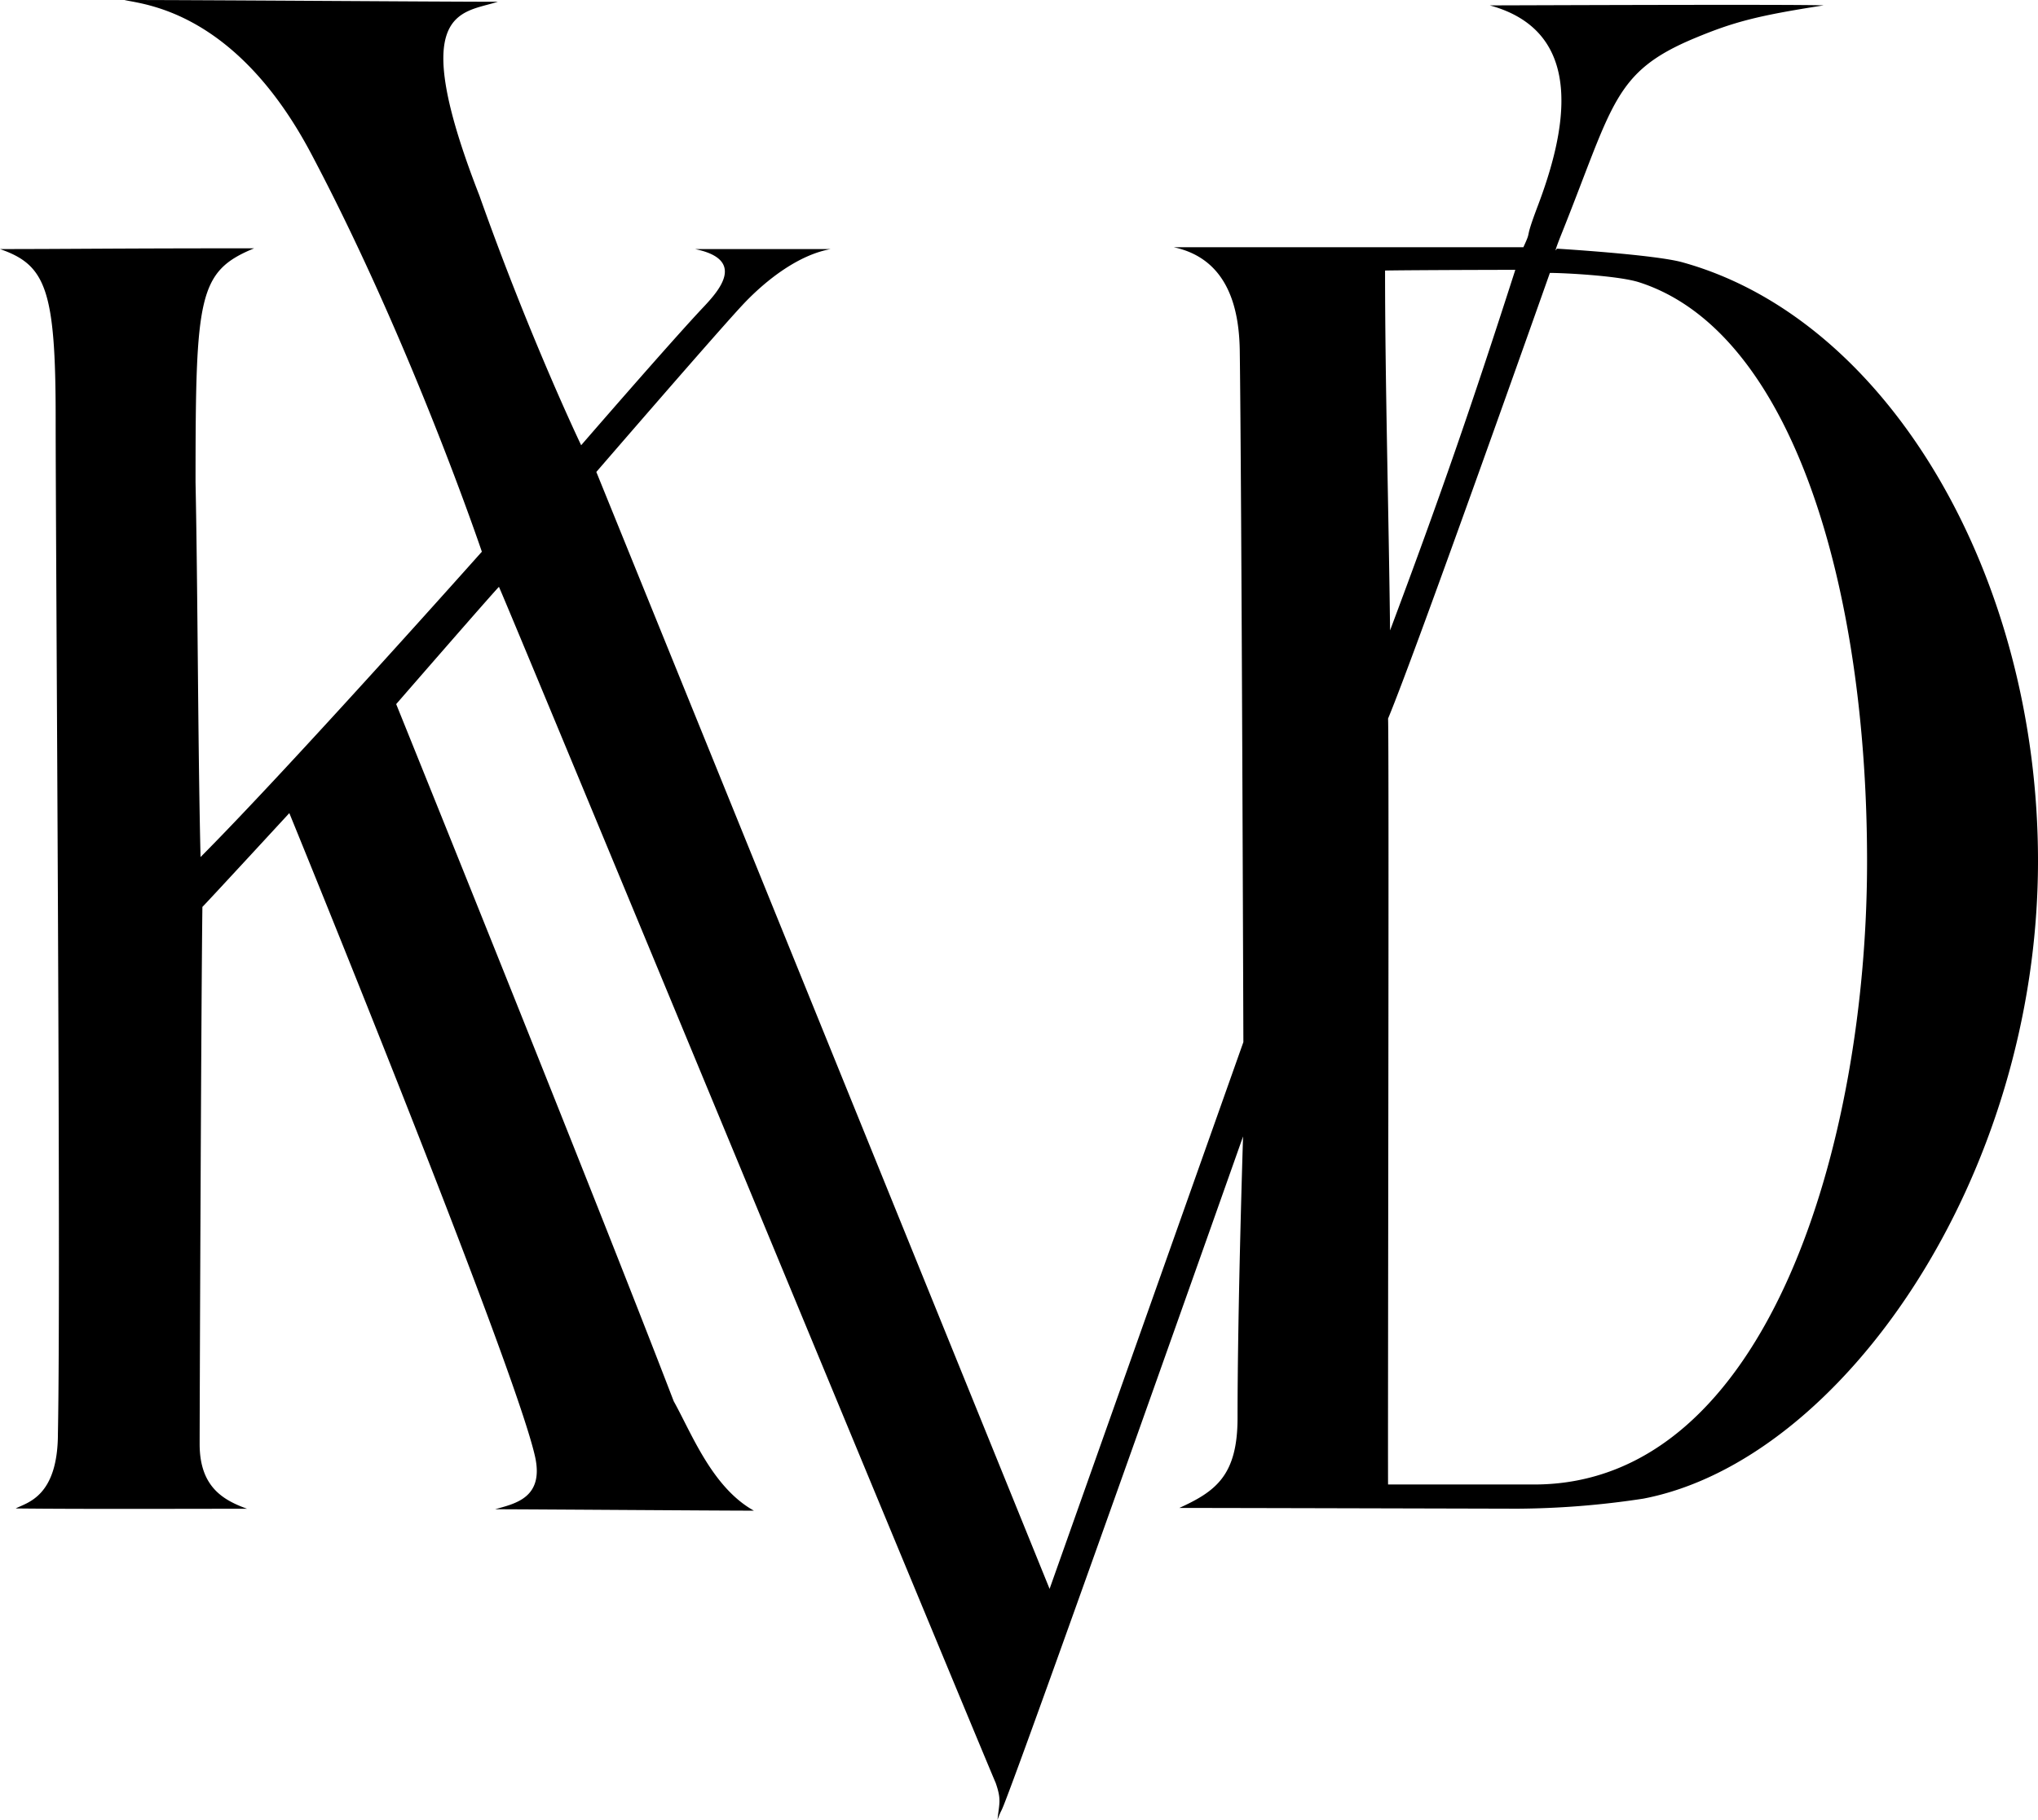
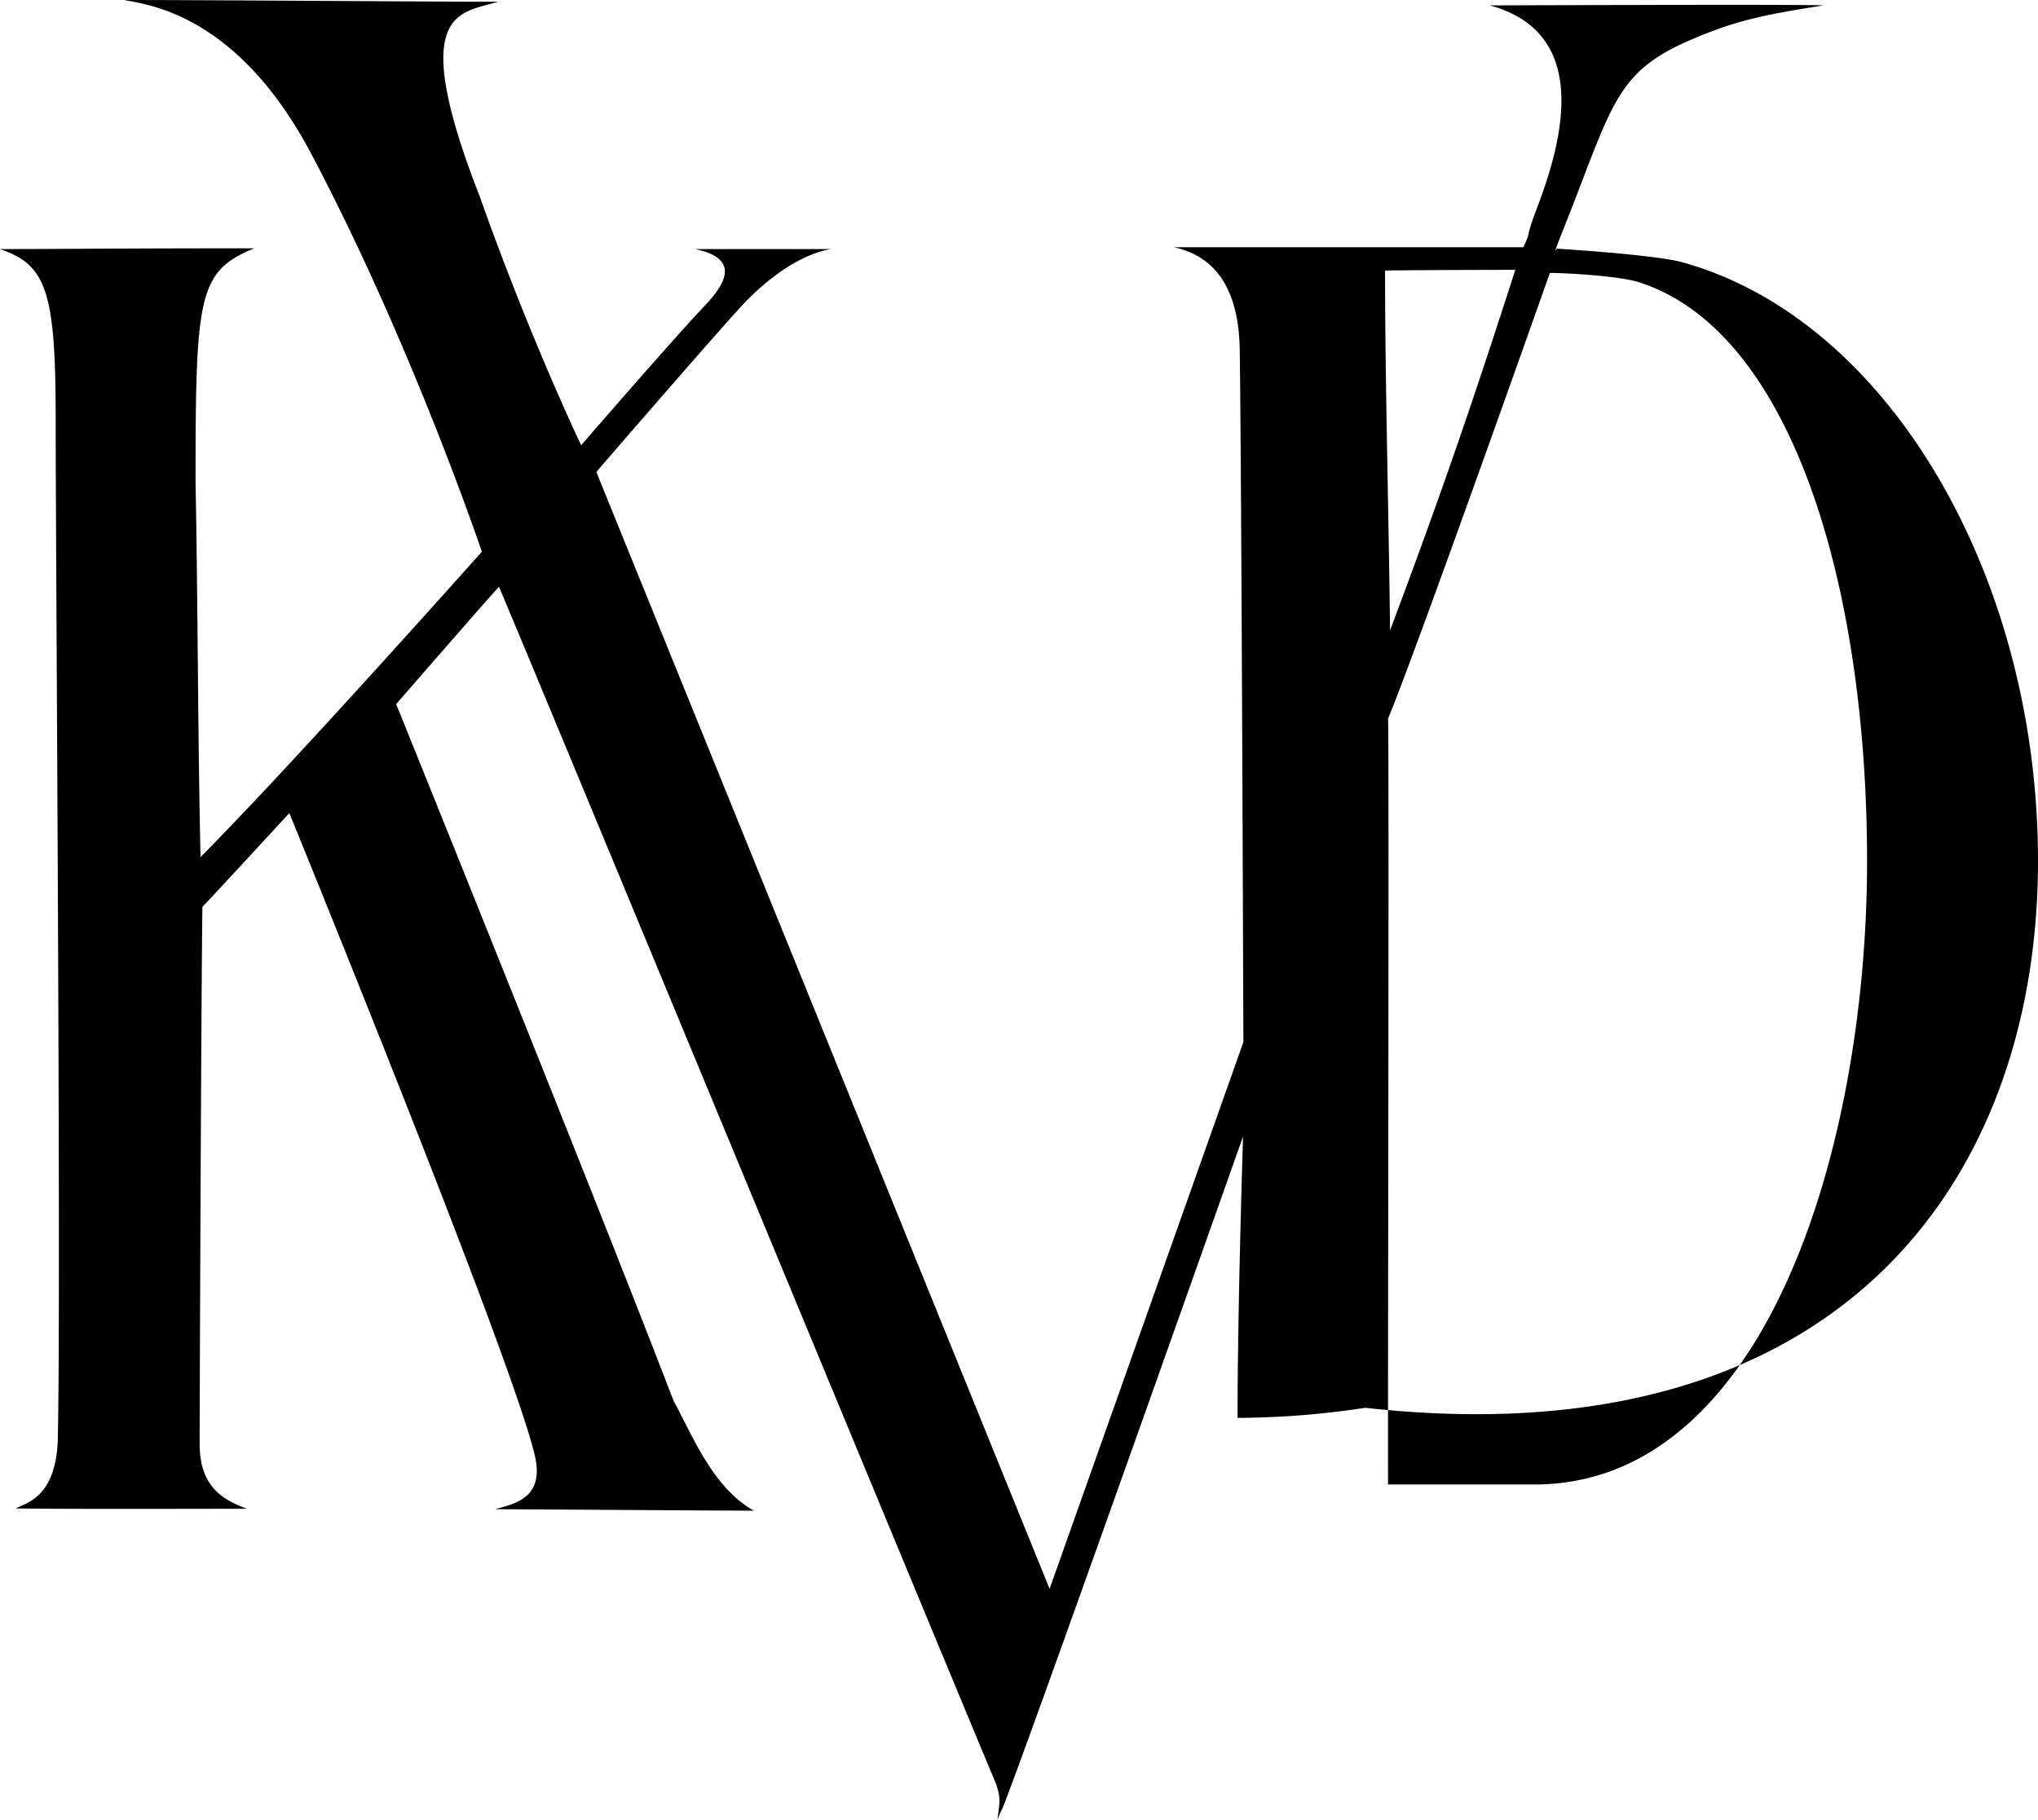
<svg xmlns="http://www.w3.org/2000/svg" viewBox="0 0 262 234">
-   <path fill="currentColor" d="M216.355 33.746c-3.472-1.003-16.205-1.773-16.205-1.773s-.644 1.184.677-2.103c6.601-16.52 6.627-20.617 17.029-24.959 4.998-2.083 8.07-2.899 16.591-4.219-3.794-.155-39.932 0-42.927 0 12.784 3.488 9.59 16.78 6.151 25.845-1.823 4.82-.644 2.686-1.83 5.254h-44.943c7.246 1.547 8.418 8.38 8.483 13.363.238 17.84.464 88.839.464 88.839l-24.913 70.306L76.663 60.684s16.205-18.766 19.058-21.749c2.853-2.983 6.95-6.166 11.072-6.91H89.351c6.615 1.358 3.053 5.338 1.237 7.299-4.006 4.212-15.876 17.924-15.876 17.924S68.168 43.6 61.63 25.146C52.176.926 59.37 1.74 63.995.226 56.156.226 26.639 0 15.998 0c2.344.57 14.24 1.294 24.01 19.768C52.936 44.203 61.946 70.94 61.946 70.94S37.414 98.506 25.782 110.2c-.341-14.178-.354-33.972-.644-48.188 0-23.988.341-27.114 7.535-30.084-18.433 0-23.65.097-32.673.097 5.9 2.045 7.156 5.222 7.156 21.736 0 17.18.695 110.452.29 130.537 0 8.153-3.949 8.891-5.43 9.661 8.495.097 22.91.039 29.743.039-3.001-1.094-6.093-2.757-6.093-8.322 0-4.95.2-57.649.354-69.063.805-.809 11.175-12.062 11.175-12.062s28.693 70.19 31.56 82.607c1.287 5.494-2.622 6.186-5.102 6.905 4.064 0 28.687.181 33.266.181-5.378-2.996-8.012-9.965-10.305-14.068-10.382-27.029-35.681-89.64-35.681-89.64s12.405-14.276 13.21-15.078c.85 1.715 60.812 146.65 63.865 153.806.76 2.187.445 2.589.226 4.737.56-1.514.335-.647 1.024-2.459 4.193-10.858 30.548-85.416 30.548-85.416s-.709 21.872-.709 36.186c0 7.409-2.814 9.454-7.484 11.582 6.274 0 43.23.098 43.23.098a110.96 110.96 0 0 0 16.424-1.295C236.727 187.804 262 151.47 262 110.704c0-36.619-19.2-69.588-45.645-76.958Zm-38.296 1.041c1.694-.045 12.327-.09 16.745-.09-5.687 17.691-9.661 29.177-16.101 46.364-.168-14.89-.644-32.018-.644-46.274Zm19.174 156.091h-18.788c-.045-6.613.148-95.944 0-98.48 3.646-8.736 20.804-57.306 20.804-57.306 1.842 0 8.855.362 11.47 1.203 19.851 6.374 29.305 39.524 29.305 74.415.026 35.791-12.585 80.168-42.791 80.168Z" />
+   <path fill="currentColor" d="M216.355 33.746c-3.472-1.003-16.205-1.773-16.205-1.773s-.644 1.184.677-2.103c6.601-16.52 6.627-20.617 17.029-24.959 4.998-2.083 8.07-2.899 16.591-4.219-3.794-.155-39.932 0-42.927 0 12.784 3.488 9.59 16.78 6.151 25.845-1.823 4.82-.644 2.686-1.83 5.254h-44.943c7.246 1.547 8.418 8.38 8.483 13.363.238 17.84.464 88.839.464 88.839l-24.913 70.306L76.663 60.684s16.205-18.766 19.058-21.749c2.853-2.983 6.95-6.166 11.072-6.91H89.351c6.615 1.358 3.053 5.338 1.237 7.299-4.006 4.212-15.876 17.924-15.876 17.924S68.168 43.6 61.63 25.146C52.176.926 59.37 1.74 63.995.226 56.156.226 26.639 0 15.998 0c2.344.57 14.24 1.294 24.01 19.768C52.936 44.203 61.946 70.94 61.946 70.94S37.414 98.506 25.782 110.2c-.341-14.178-.354-33.972-.644-48.188 0-23.988.341-27.114 7.535-30.084-18.433 0-23.65.097-32.673.097 5.9 2.045 7.156 5.222 7.156 21.736 0 17.18.695 110.452.29 130.537 0 8.153-3.949 8.891-5.43 9.661 8.495.097 22.91.039 29.743.039-3.001-1.094-6.093-2.757-6.093-8.322 0-4.95.2-57.649.354-69.063.805-.809 11.175-12.062 11.175-12.062s28.693 70.19 31.56 82.607c1.287 5.494-2.622 6.186-5.102 6.905 4.064 0 28.687.181 33.266.181-5.378-2.996-8.012-9.965-10.305-14.068-10.382-27.029-35.681-89.64-35.681-89.64s12.405-14.276 13.21-15.078c.85 1.715 60.812 146.65 63.865 153.806.76 2.187.445 2.589.226 4.737.56-1.514.335-.647 1.024-2.459 4.193-10.858 30.548-85.416 30.548-85.416s-.709 21.872-.709 36.186a110.96 110.96 0 0 0 16.424-1.295C236.727 187.804 262 151.47 262 110.704c0-36.619-19.2-69.588-45.645-76.958Zm-38.296 1.041c1.694-.045 12.327-.09 16.745-.09-5.687 17.691-9.661 29.177-16.101 46.364-.168-14.89-.644-32.018-.644-46.274Zm19.174 156.091h-18.788c-.045-6.613.148-95.944 0-98.48 3.646-8.736 20.804-57.306 20.804-57.306 1.842 0 8.855.362 11.47 1.203 19.851 6.374 29.305 39.524 29.305 74.415.026 35.791-12.585 80.168-42.791 80.168Z" />
</svg>